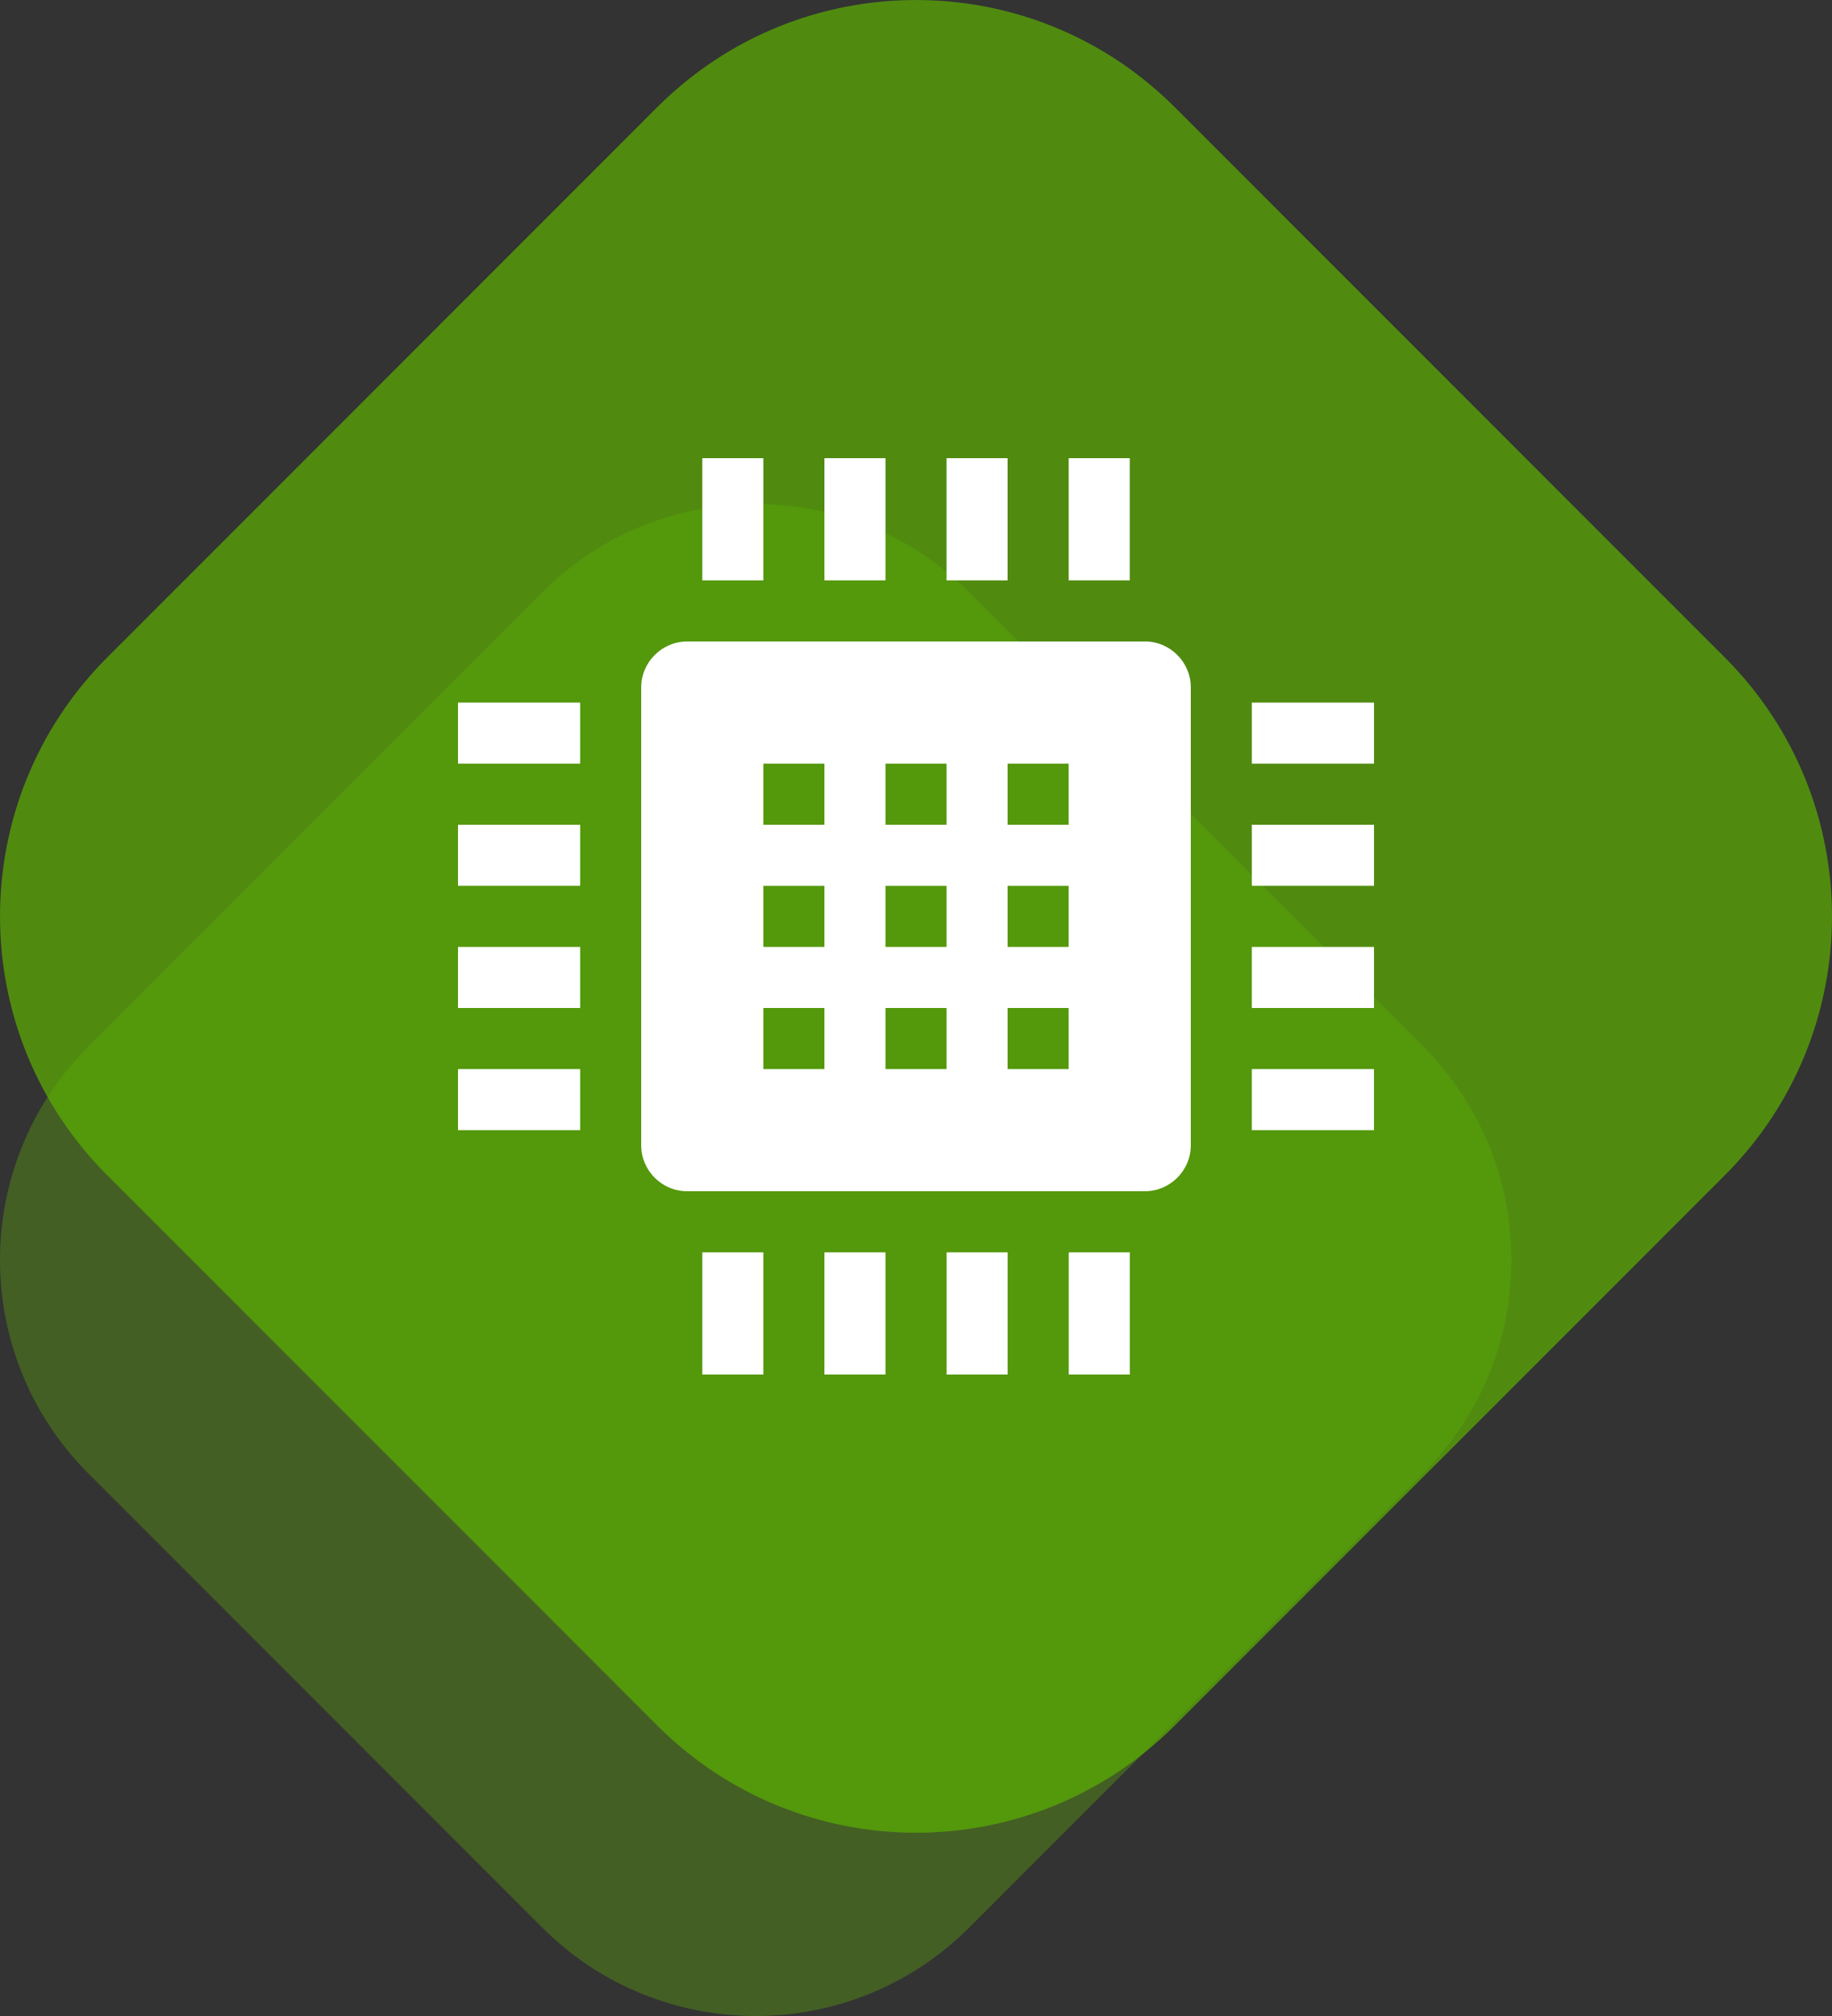
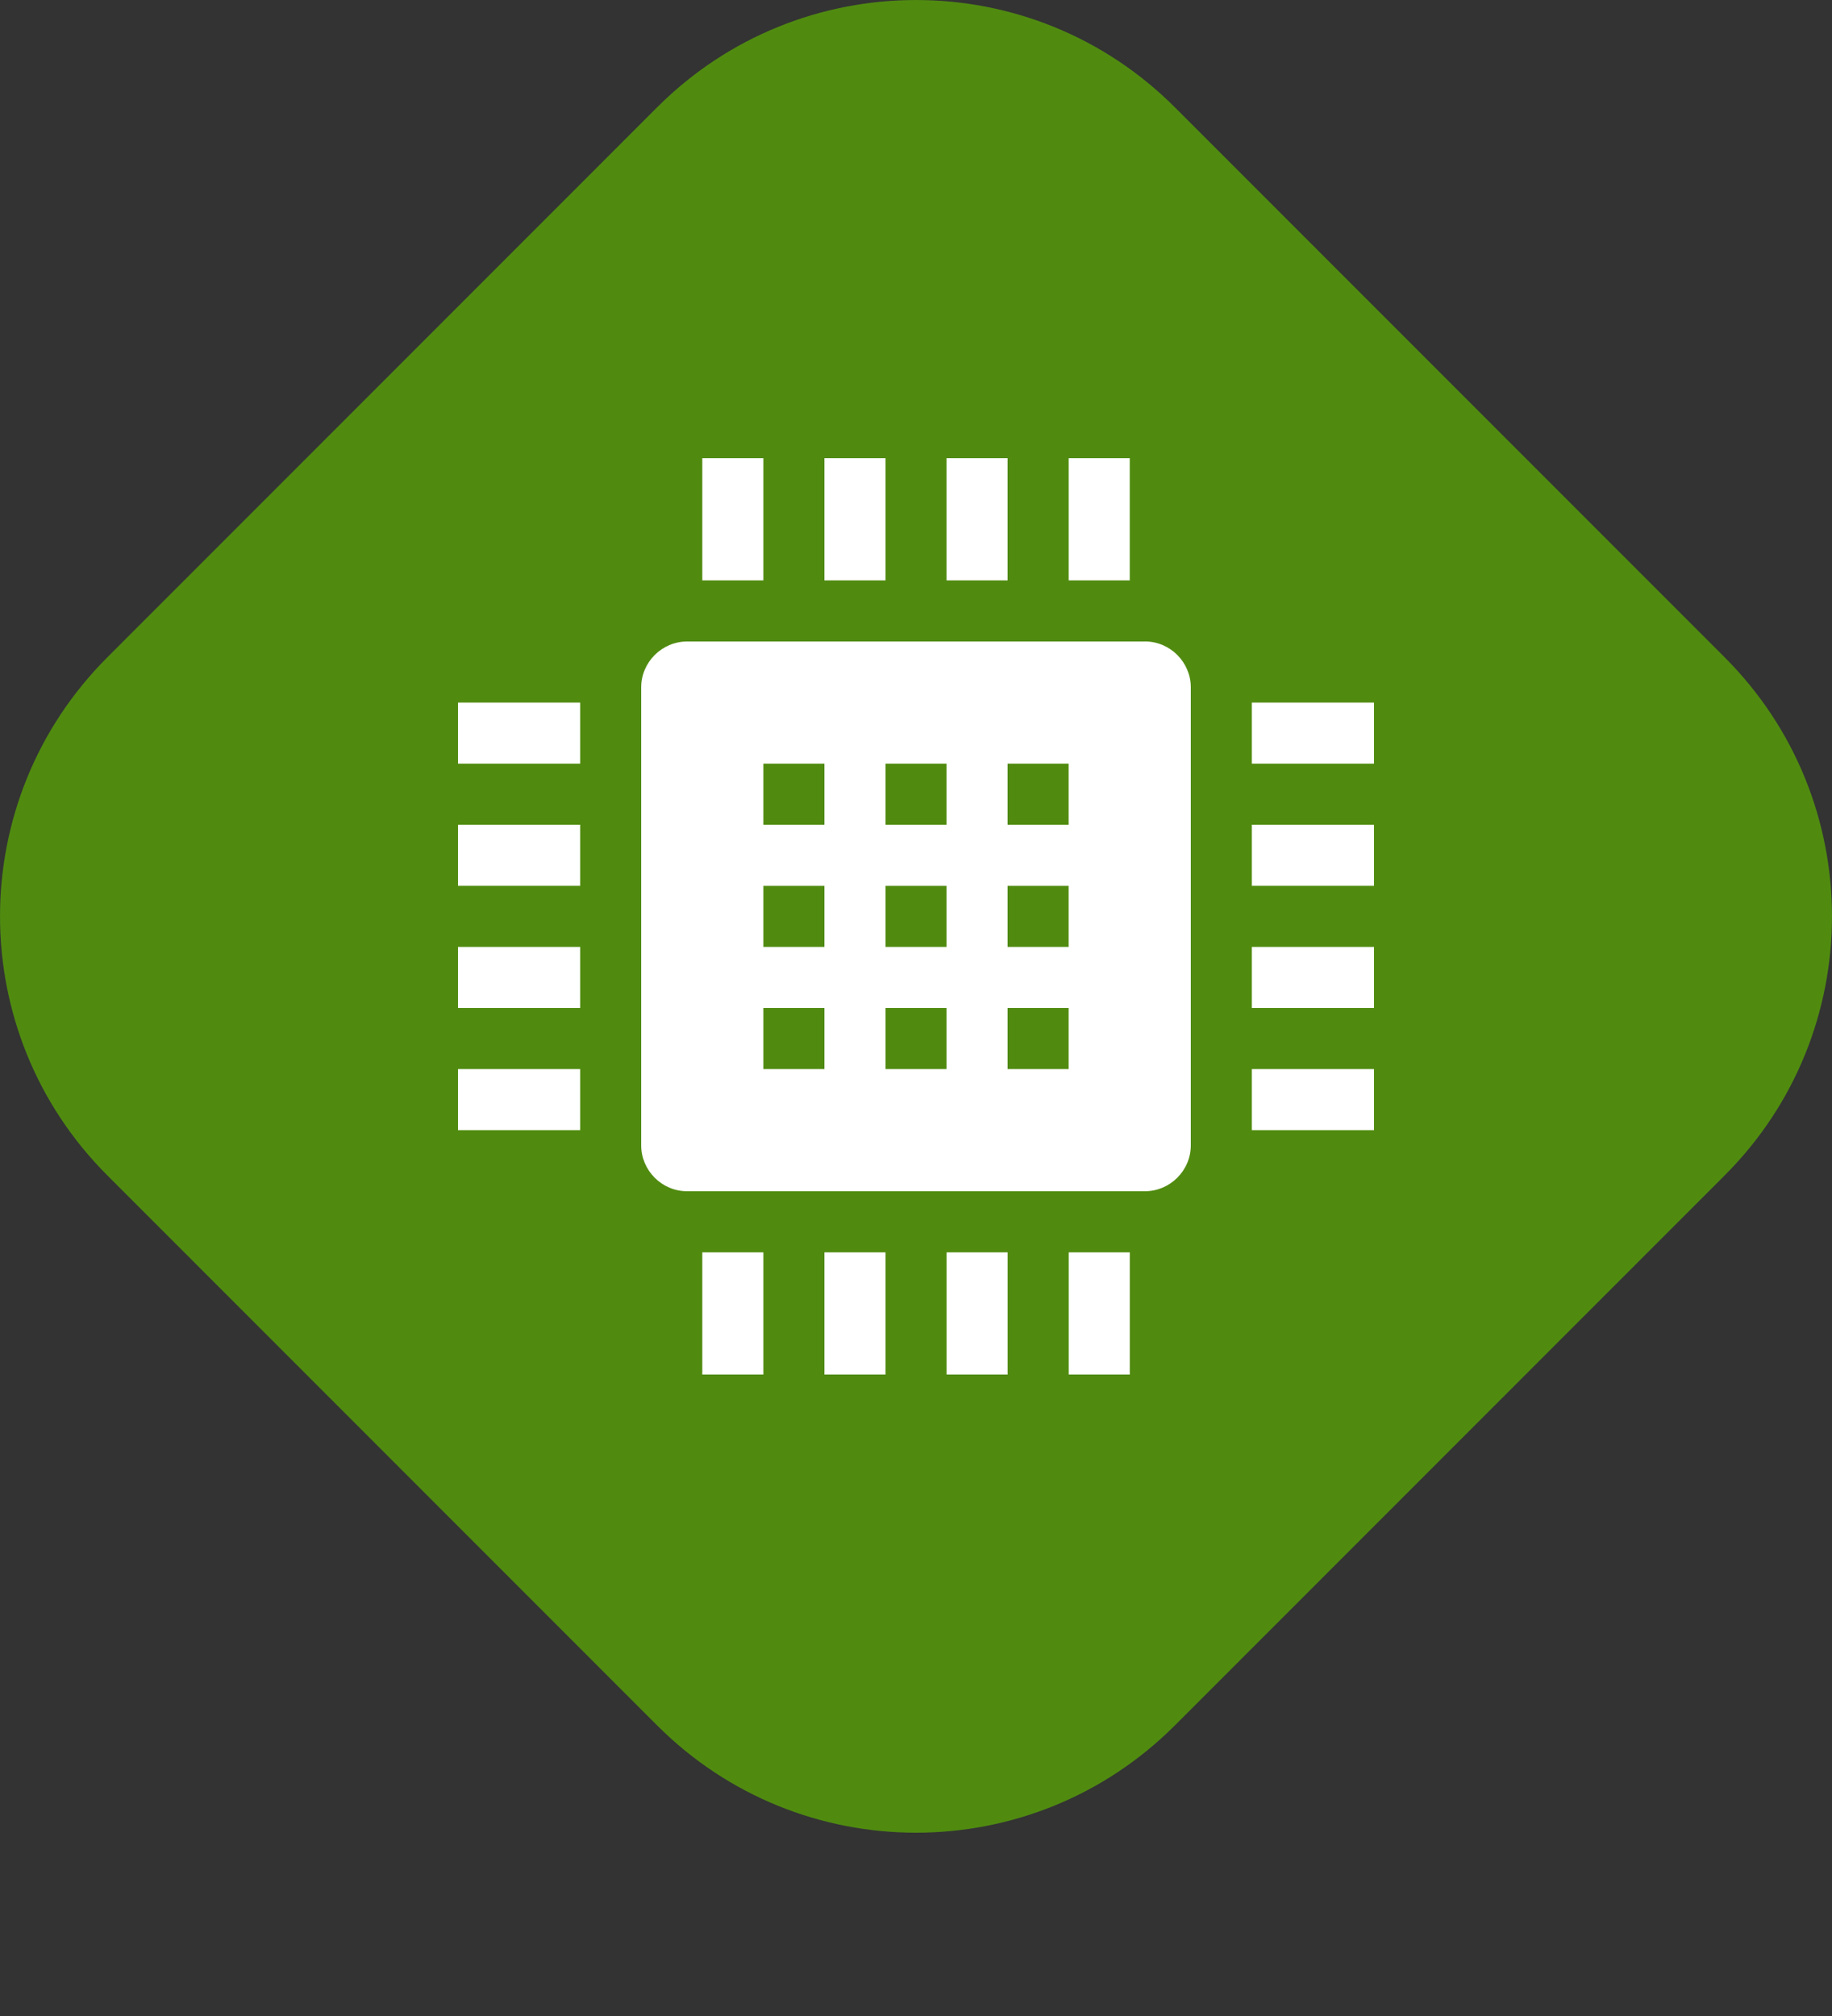
<svg xmlns="http://www.w3.org/2000/svg" width="40" height="44" fill-rule="evenodd">
  <rect width="100%" height="100%" fill="#333333" stroke="none" />
-   <path d="M1.931 22.838l9.907-9.907c2.575-2.575 6.749-2.575 9.324 0l9.907 9.907c2.575 2.575 2.575 6.749 0 9.324l-9.907 9.907c-2.575 2.575-6.749 2.575-9.324 0l-9.907-9.907c-2.575-2.575-2.575-6.749 0-9.324z" fill-opacity=".301" fill="#68c600" />
  <path d="M2.341 14.349L14.349 2.341c3.121-3.121 8.181-3.121 11.302 0l12.008 12.008c3.121 3.121 3.121 8.181 0 11.302L25.651 37.659c-3.121 3.121-8.181 3.121-11.302 0L2.341 25.651c-3.121-3.121-3.121-8.181 0-11.302z" fill-opacity=".695" fill="#5db100" />
  <path d="M16.667 27.333V30h-1.333v-2.667h1.333zm2.667 0V30H18v-2.667h1.333zm2.667 0V30h-1.333v-2.667H22zm2.667 0V30h-1.333v-2.667h1.333zM24.998 14c.554 0 1.002.456 1.002 1.002v9.995c0 .554-.456 1.002-1.002 1.002h-9.995C14.449 26 14 25.544 14 24.998v-9.995c0-.554.456-1.002 1.002-1.002h9.995zm-12.331 9.333v1.333H10v-1.333h2.667zm17.333 0v1.333h-2.667v-1.333H30zM18 22h-1.333v1.333H18V22zm2.667 0h-1.333v1.333h1.333V22zm2.667 0H22v1.333h1.333V22zm-10.667-1.333V22H10v-1.333h2.667zm17.333 0V22h-2.667v-1.333H30zm-12-1.333h-1.333v1.333H18v-1.333zm2.667 0h-1.333v1.333h1.333v-1.333zm2.667 0H22v1.333h1.333v-1.333zM12.667 18v1.333H10V18h2.667zM30 18v1.333h-2.667V18H30zm-12-1.333h-1.333V18H18v-1.333zm2.667 0h-1.333V18h1.333v-1.333zm2.667 0H22V18h1.333v-1.333zm-10.667-1.333v1.333H10v-1.333h2.667zm17.333 0v1.333h-2.667v-1.333H30zM16.667 10v2.667h-1.333V10h1.333zm2.667 0v2.667H18V10h1.333zM22 10v2.667h-1.333V10H22zm2.667 0v2.667h-1.333V10h1.333z" fill="#fff" />
</svg>